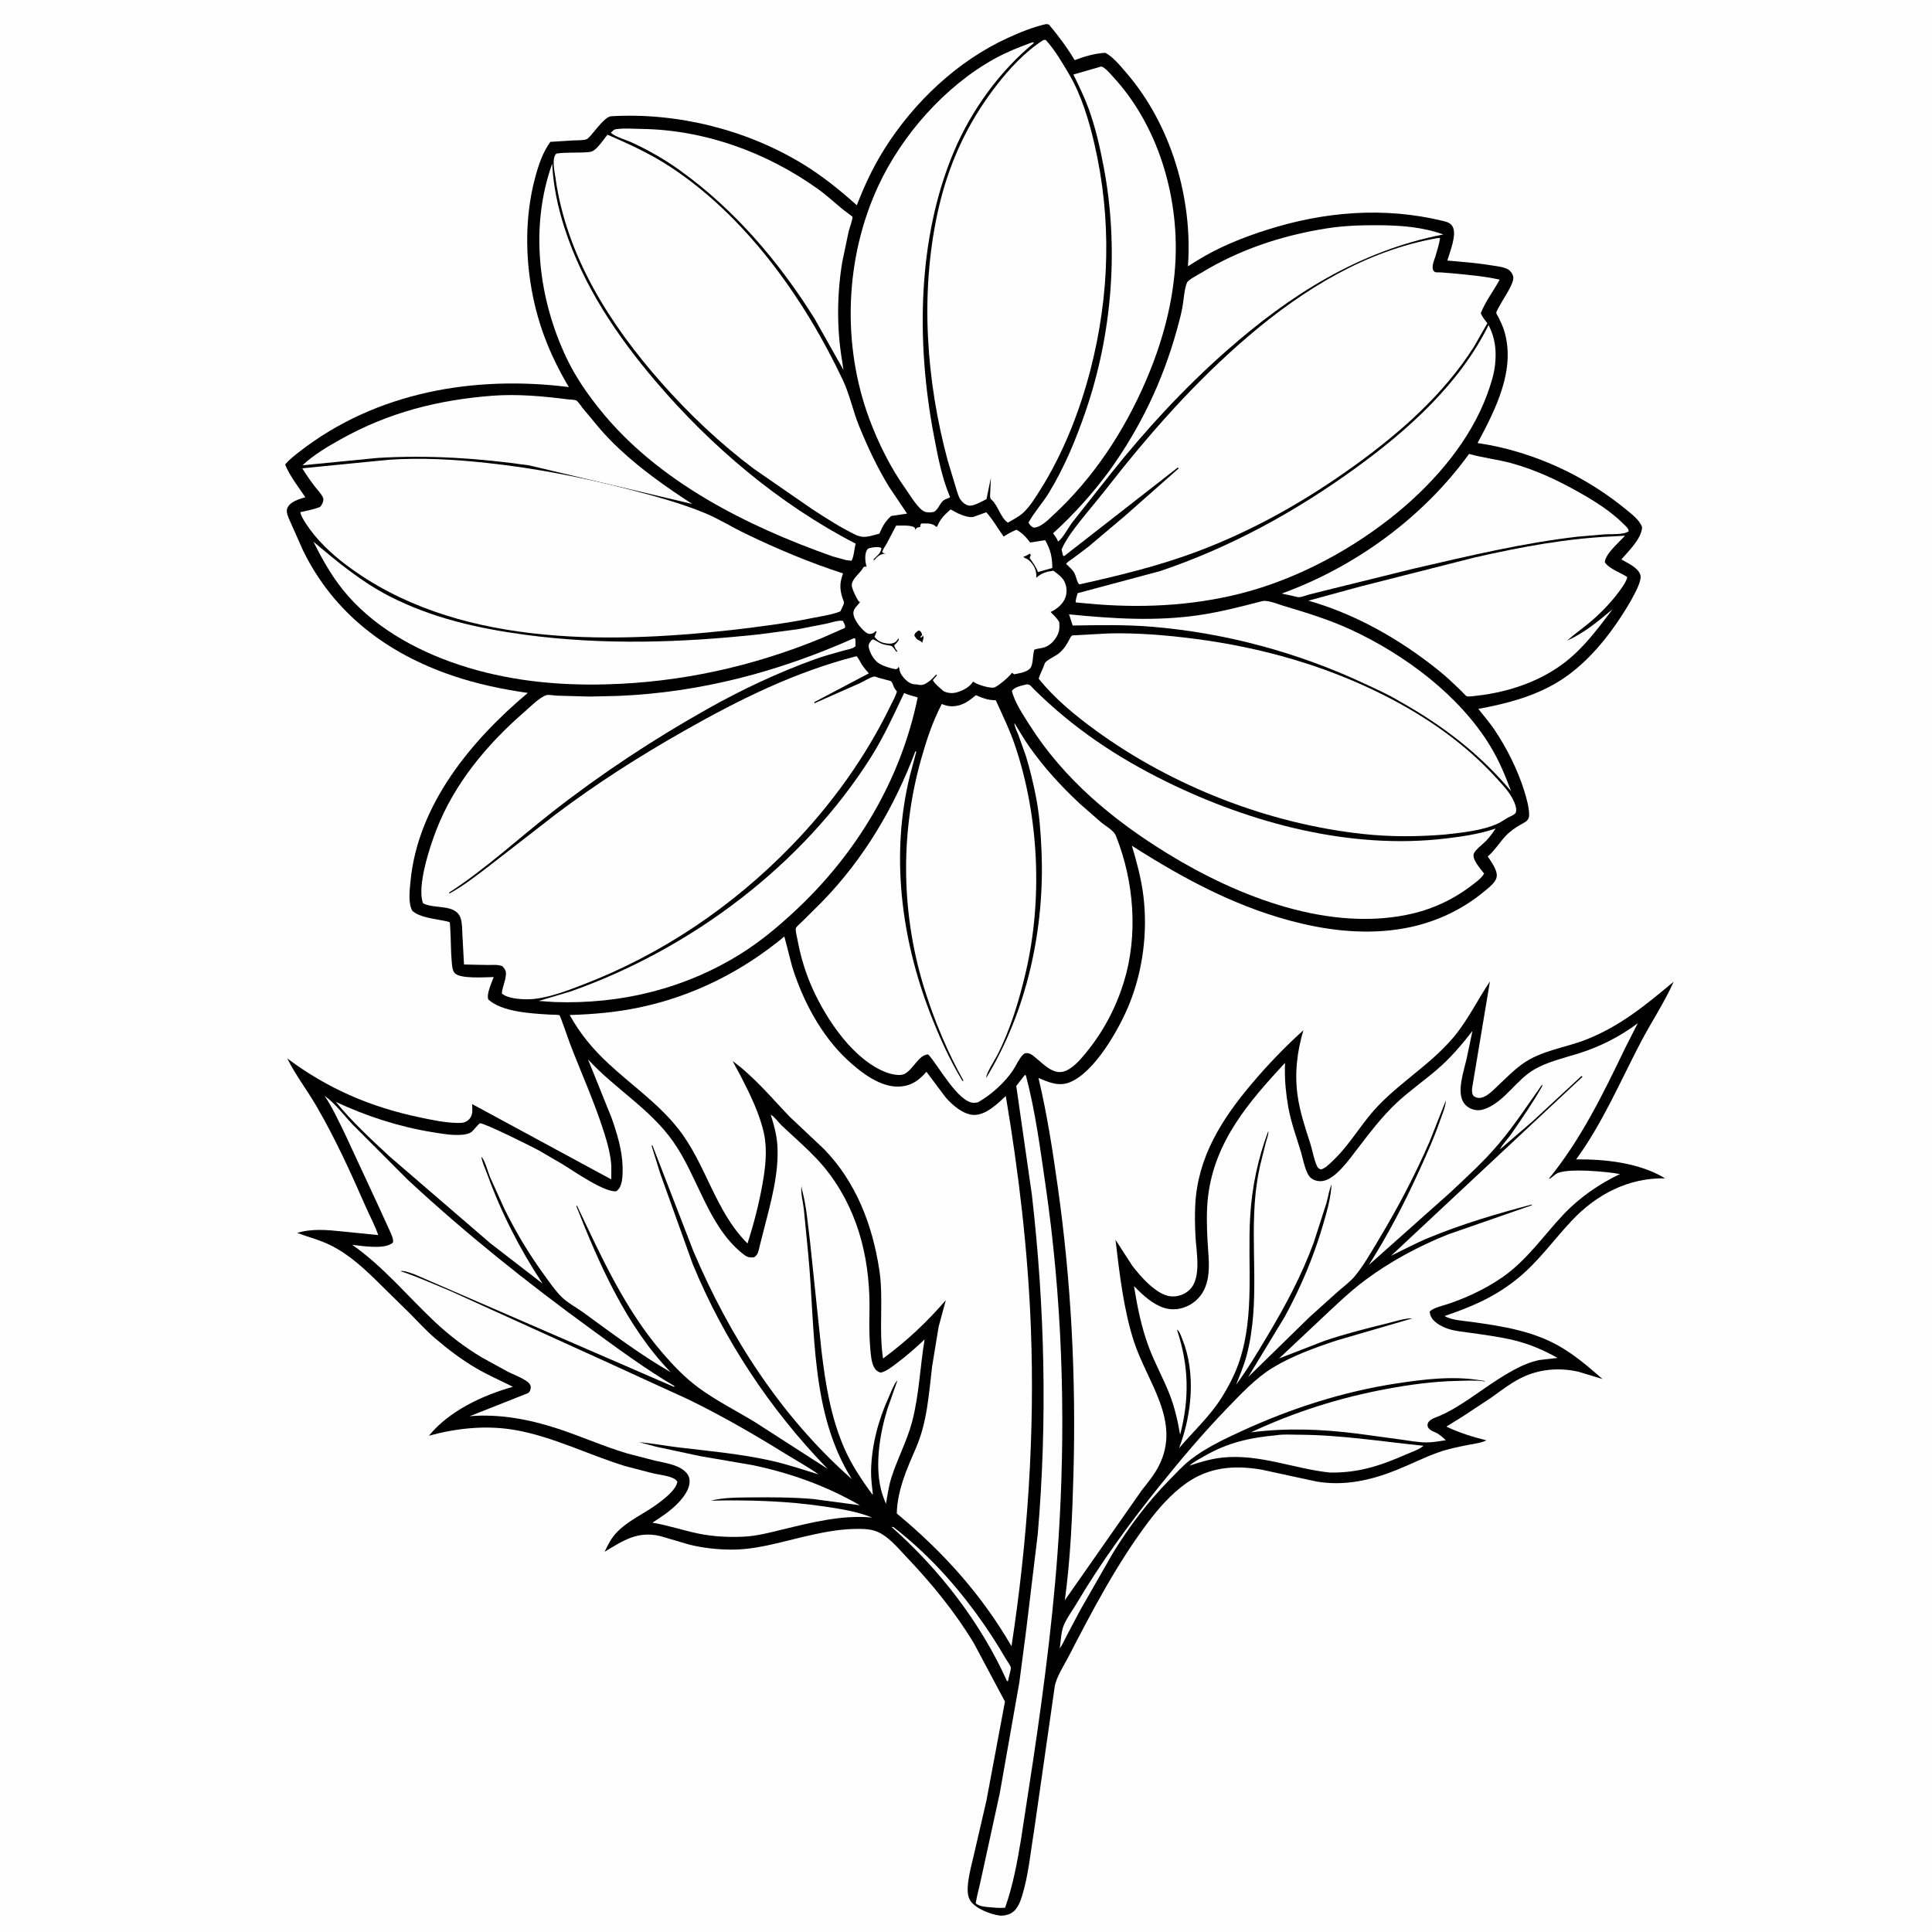
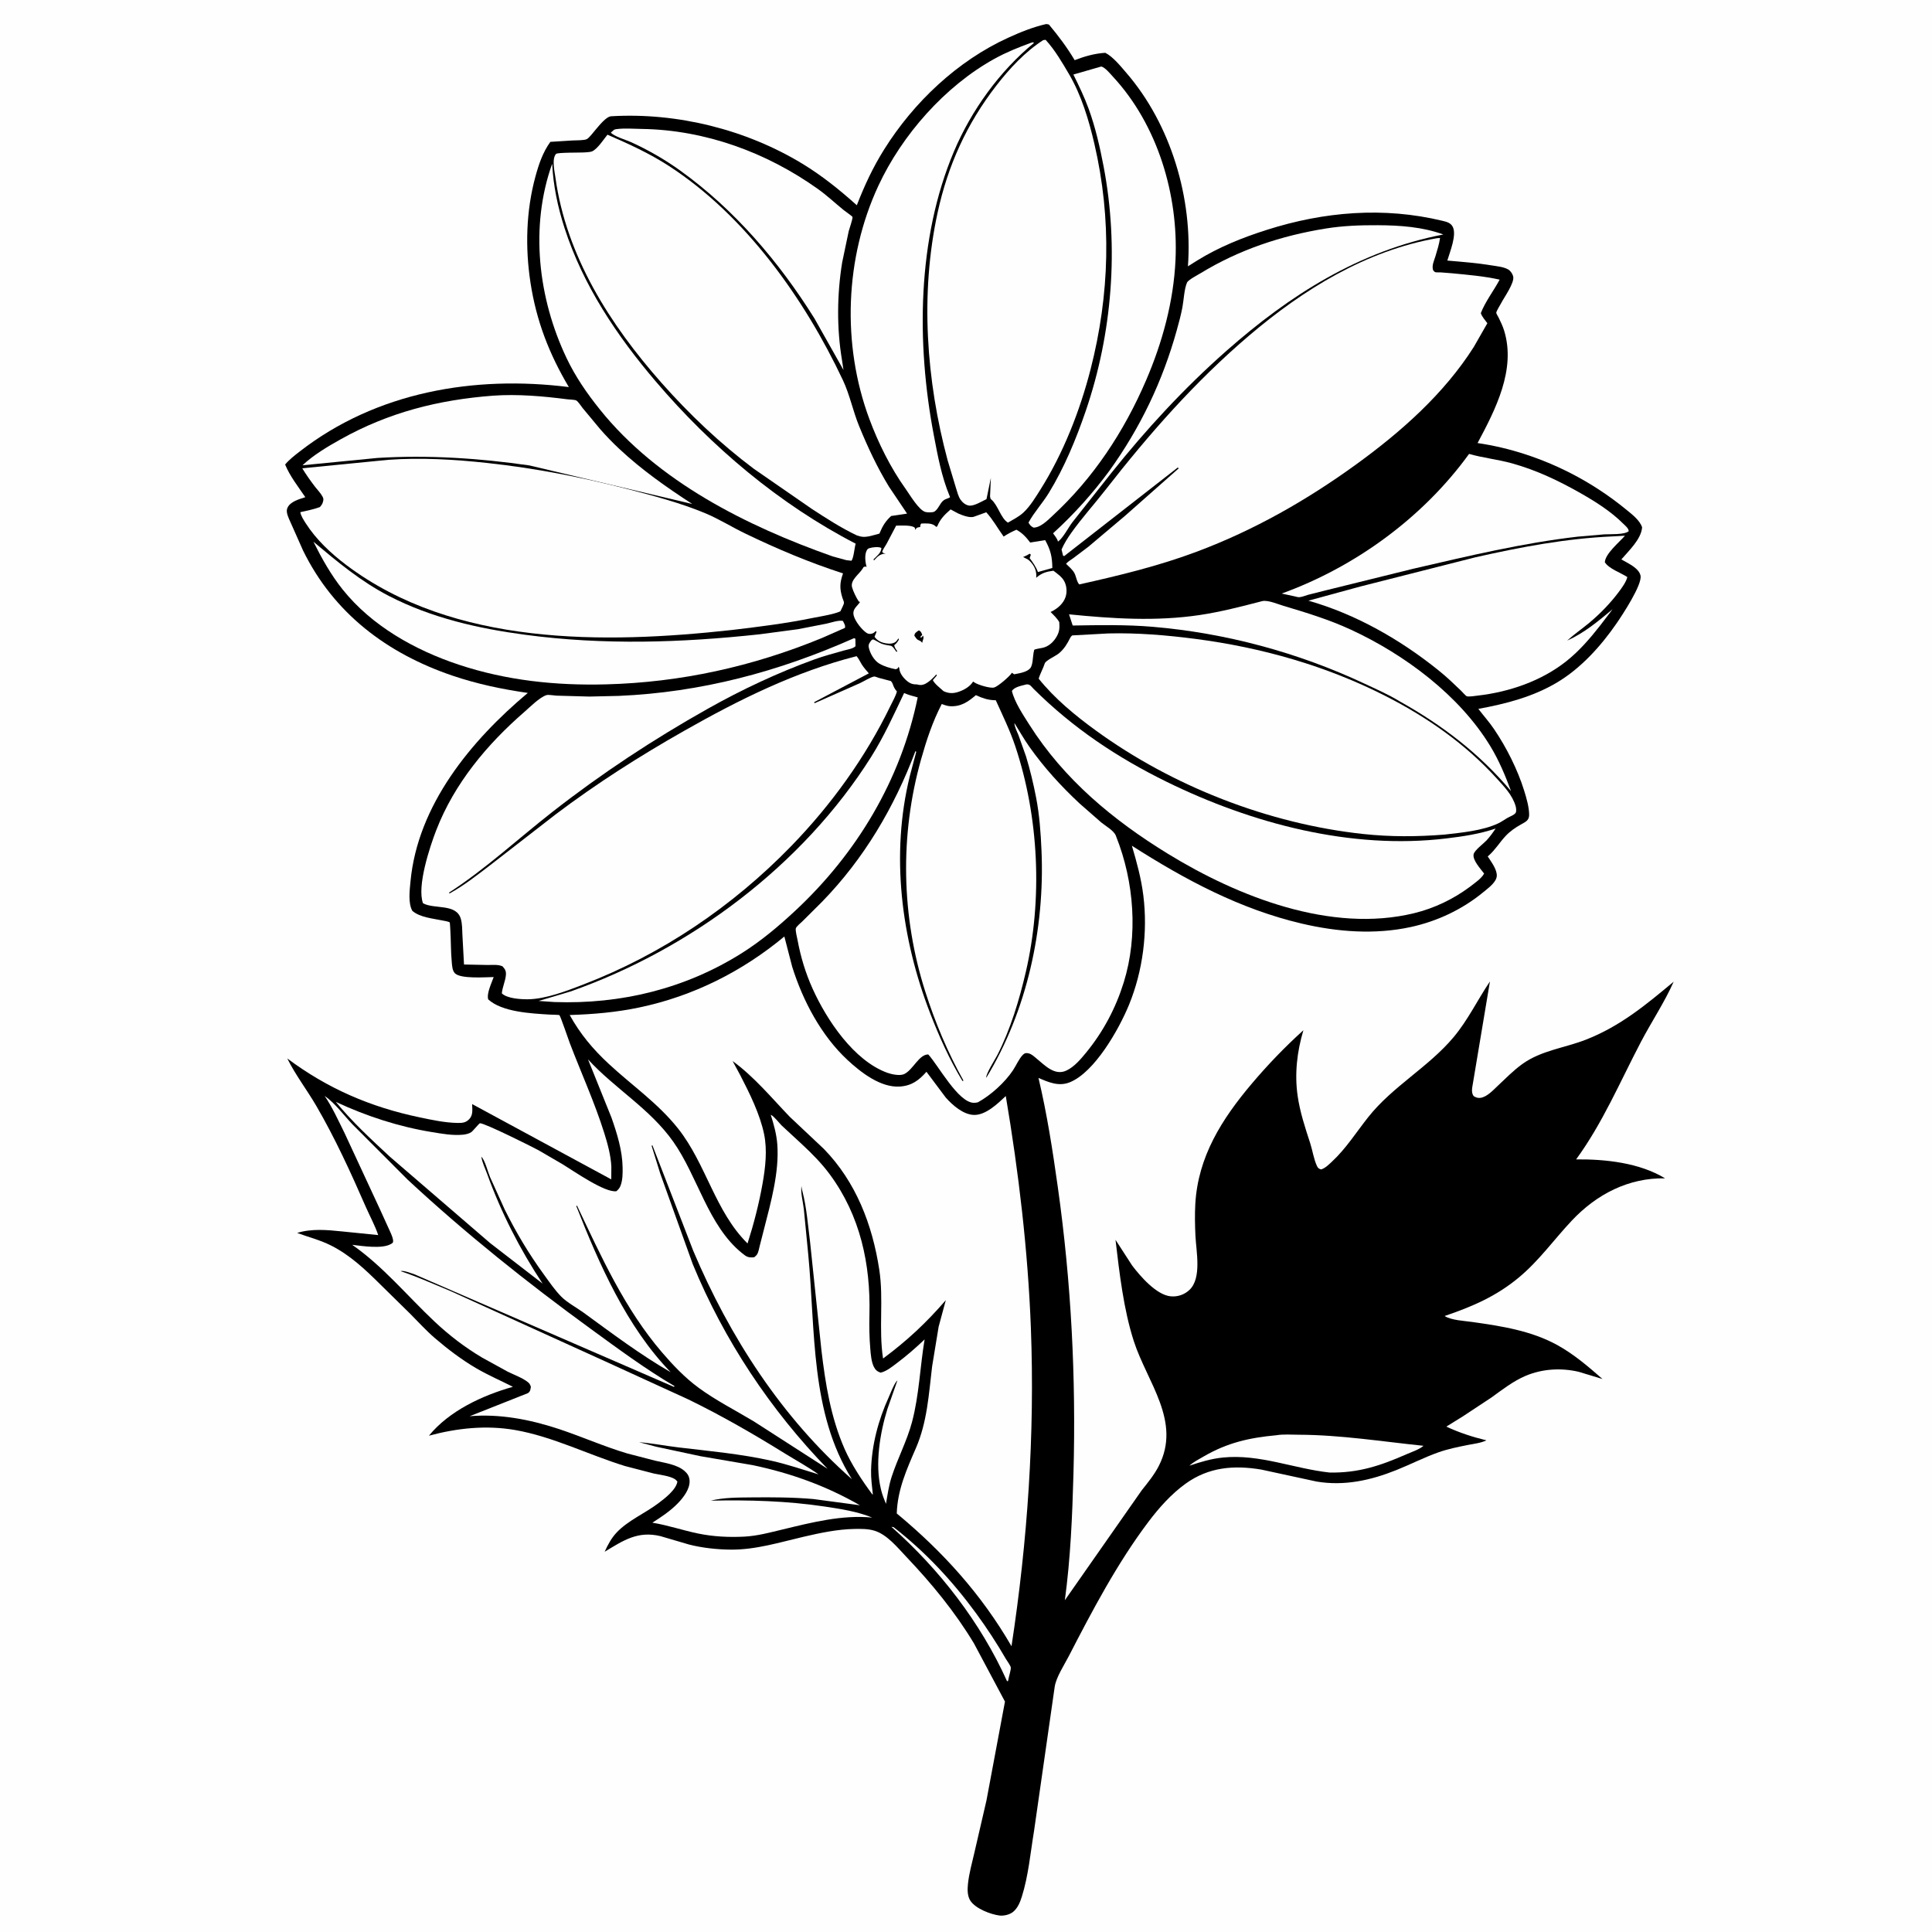
<svg xmlns="http://www.w3.org/2000/svg" version="1.1" style="display: block;" viewBox="0 0 2048 2048" width="1024" height="1024">
  <path transform="translate(0,0)" fill="rgb(254,254,254)" d="M -0 -0 L 2048 0 L 2048 2048 L -0 2048 L -0 -0 z" />
  <path transform="translate(0,0)" fill="rgb(0,0,0)" d="M 1108.96 25.5 C 1109.89 25.495 1111.01 25.848 1111.92 26.036 C 1122.17 38.299 1131 50.054 1139.2 63.775 C 1149.77 59.707 1160.31 56.684 1171.65 55.977 C 1179.78 60.044 1188.05 70.365 1194.01 77.267 C 1241.33 132.081 1264.5 210.441 1259.25 282.303 L 1269.23 276.052 C 1292.28 261.801 1317.13 251.86 1342.88 243.662 C 1403.65 224.314 1466.74 219.04 1529.09 234.071 C 1533.47 235.125 1537.82 236.163 1540 240.5 C 1544.37 249.189 1536.93 267 1534.23 276.215 C 1550.06 277.591 1565.78 278.768 1581.47 281.363 C 1586.94 282.268 1593.68 282.843 1598.56 285.525 C 1601.13 286.941 1603.37 290.22 1604.04 293.05 C 1605.64 299.767 1594.5 315.081 1591.14 321.599 C 1590.17 323.494 1586.11 329.826 1586.09 331.648 C 1586.08 332.403 1588.2 335.87 1588.61 336.687 C 1590.85 341.247 1593.01 345.759 1594.5 350.634 C 1607.11 391.954 1585.22 434.225 1566.28 469.659 C 1600.58 474.651 1634.24 485.861 1665.08 501.655 C 1685.93 512.333 1705.87 525.429 1723.98 540.291 C 1729.93 545.179 1738.27 551.456 1740.7 559 C 1739.74 571.618 1726.6 583.762 1718.69 593.026 L 1724 595.938 C 1729.41 599.02 1737.64 603.5 1739.02 610.202 C 1740.98 619.729 1719.88 651.753 1713.53 660.949 C 1696.87 685.066 1675.72 708.488 1650.32 723.582 C 1624.76 738.769 1596.07 746.131 1567.1 751.441 C 1572.61 758.64 1578.61 765.311 1583.72 772.839 C 1596.83 792.15 1608.7 815.699 1615.67 838.102 C 1618.09 845.886 1620.99 855.811 1620.96 863.952 C 1620.93 869.898 1616.63 871.466 1612.08 874.061 C 1606.11 877.469 1600.64 881.198 1595.93 886.255 C 1589.66 892.986 1584.97 900.905 1578 907.016 L 1577.04 907.826 C 1580.27 912.734 1584.35 918.263 1586.02 923.911 C 1587.04 927.353 1586.96 930.054 1585.14 933.169 C 1582.23 938.139 1576.72 942.145 1572.3 945.792 C 1550.16 964.035 1523.49 976.599 1495.5 982.679 C 1457.43 990.95 1417.7 987.896 1380 979.061 C 1314.29 963.661 1256.27 932.539 1199.84 896.501 C 1205 913.873 1209.74 931.219 1211.98 949.258 C 1216.8 987.933 1211.5 1029.34 1196.68 1065.41 C 1186.14 1091.05 1160.42 1136.63 1134 1147.27 C 1122.33 1151.98 1111.61 1147.29 1100.83 1142.63 C 1109.9 1180.82 1115.88 1219.66 1121.34 1258.5 C 1135.58 1359.66 1140.7 1459.97 1137.92 1562.11 C 1136.7 1606.75 1134.8 1652.05 1128.77 1696.32 L 1210.23 1579.86 C 1216.71 1571.66 1223.47 1563.51 1228.27 1554.17 C 1252.7 1506.69 1215.97 1465.35 1201.85 1421.55 C 1191.02 1387.99 1186.61 1349.21 1182.49 1314.25 L 1200.12 1341.5 C 1208.73 1352.86 1225.84 1372.73 1241.01 1374.16 C 1248.41 1374.85 1255.57 1372.39 1260.93 1367.3 C 1274.07 1354.8 1268 1326.45 1267.22 1310.03 C 1266.69 1298.86 1266.45 1287.47 1267.08 1276.29 C 1269.88 1226.1 1295.24 1186.26 1326.78 1148.92 C 1343.75 1128.84 1362.13 1109.7 1381.65 1092.11 C 1374.92 1114.6 1372.19 1138.29 1375.54 1161.61 C 1378.02 1178.87 1383.44 1195.18 1388.82 1211.69 C 1391.35 1219.45 1392.6 1228.69 1396.03 1236 C 1397.16 1238.41 1398.04 1238.89 1400.5 1239.66 C 1405.21 1238.03 1408.54 1234.52 1412.13 1231.19 C 1426.82 1217.53 1437.92 1199.93 1450.32 1184.28 C 1476.28 1151.51 1514.12 1131.34 1540.83 1099.5 C 1556.23 1081.13 1566.12 1060.05 1579.4 1040.38 L 1561.27 1148.85 C 1560.54 1153.23 1559.37 1158.03 1562.09 1161.88 C 1563.89 1162.96 1565.14 1163.6 1567.28 1163.83 C 1567.87 1163.9 1568.92 1163.82 1569.5 1163.74 C 1576.52 1162.68 1582.97 1155.42 1587.94 1150.77 C 1596.25 1142.99 1604.38 1134.65 1613.63 1127.98 C 1633.91 1113.35 1658.71 1110.92 1681.5 1101.95 C 1717.65 1087.73 1744.85 1065.11 1774.17 1040.63 C 1764.43 1062.57 1750.56 1083.25 1739.38 1104.6 C 1717.35 1146.66 1698.9 1190.44 1670.76 1229 C 1701.93 1228.69 1738.03 1232.62 1765.04 1249.08 C 1726.27 1248.37 1692.41 1266.01 1666.18 1293.89 C 1647.18 1314.08 1631.46 1336.42 1609.96 1354.26 C 1585.83 1374.29 1560.71 1385.01 1531.37 1395.02 C 1538.2 1399.54 1552.58 1400.2 1560.72 1401.36 C 1591.84 1405.8 1623.09 1410.53 1651 1425.93 C 1668.51 1435.6 1683.73 1448.72 1698.73 1461.82 L 1673.5 1454.17 C 1654.79 1449.79 1634.82 1450.97 1617.12 1458.49 C 1604.11 1464.01 1592.34 1473.22 1580.92 1481.45 L 1550.41 1501.59 L 1533.18 1512.26 C 1546.55 1518.58 1561.29 1523.37 1575.68 1526.82 C 1569.87 1529.69 1562.09 1530.51 1555.77 1531.77 C 1545.48 1533.82 1534.66 1536.03 1524.76 1539.54 C 1509.67 1544.9 1495.11 1552.37 1480.21 1558.34 C 1452.94 1569.26 1425.03 1575.43 1395.66 1570.51 L 1337.04 1557.82 C 1307.99 1552.95 1281.14 1555.13 1256.61 1572.89 C 1241.41 1583.89 1228.55 1598.37 1217.31 1613.29 C 1184.36 1657.02 1157.93 1707.17 1132.9 1755.72 C 1128.13 1764.97 1119.34 1778.25 1117.97 1788.42 L 1096.11 1941 C 1092.29 1964.02 1090.21 1988.28 1083.17 2010.59 C 1081.31 2016.48 1078.84 2022.6 1073.96 2026.64 C 1070.4 2029.59 1064.06 2031.1 1059.53 2030.53 C 1050.1 2029.34 1034.22 2023.26 1028.7 2014.94 C 1025.33 2009.85 1025.47 2002.85 1026.08 1997 C 1027.21 1986.02 1030.4 1974.66 1032.9 1963.88 L 1045.68 1908.61 L 1065.31 1803.75 L 1032.44 1742.09 C 1012.31 1708.62 987.656 1678.64 960.816 1650.38 C 951.383 1640.45 940.271 1626.6 926.853 1622.57 C 920.102 1620.54 912.538 1620.61 905.556 1620.75 C 887.547 1621.1 869.496 1624.94 852 1629 C 826.45 1634.93 801.157 1642.9 774.625 1642.67 C 760.185 1642.54 744.501 1640.87 730.494 1637.29 L 700.121 1628.37 C 676.071 1622.54 660.701 1632.96 640.964 1644.93 C 644.421 1637.34 648.112 1630.34 653.916 1624.26 C 665.928 1611.68 683.726 1604.16 697.665 1593.68 C 704.426 1588.59 716.815 1579.25 718.064 1570.5 C 717.139 1569.47 716.277 1568.46 715.069 1567.74 C 709.541 1564.45 699.338 1563.35 692.991 1561.97 L 662.542 1554.07 C 623.808 1542.14 585.991 1522.82 545.969 1515.87 C 515.297 1510.55 484.566 1513.84 454.689 1521.89 C 476.299 1495.44 511.402 1479.22 543.695 1470.06 C 530.837 1463.56 517.638 1457.85 505.153 1450.59 C 489.59 1441.54 474.524 1430.09 460.904 1418.39 C 451.729 1410.5 443.625 1401.48 435.088 1392.93 L 402.549 1360.95 C 386.933 1345.47 370.973 1330.47 351.175 1320.42 C 339.407 1314.45 327.282 1311.52 315.014 1306.97 C 330.188 1302.2 346.992 1303.75 362.552 1305.36 L 400.921 1309.24 C 397.533 1299.1 391.984 1289.03 387.679 1279.18 C 371.81 1242.87 355.251 1206.59 335.298 1172.3 C 325.477 1155.42 313.167 1139.46 304.512 1121.99 C 347.28 1153.95 392.637 1173.5 444.745 1184.42 C 457.869 1187.17 471.661 1190.16 485.092 1190.36 C 490.301 1190.44 493.881 1190.1 497.544 1186.2 C 501.652 1181.82 500.613 1175.9 500.462 1170.36 L 647.97 1250.18 L 648.052 1236.54 C 647.488 1224.78 644.059 1212.26 640.542 1201.07 C 630.336 1168.58 616.161 1137.57 604.029 1105.79 C 602.86 1102.73 594.068 1076.93 593.022 1076.11 C 592.475 1075.69 583.746 1075.58 582.331 1075.49 C 563.03 1074.27 532.215 1072.86 517.5 1059.37 C 515.747 1052.8 521.073 1042.2 523.323 1035.72 C 514.318 1035.84 487.821 1037.91 482.055 1031.53 C 479.491 1028.7 479.263 1023.83 478.914 1020.22 C 477.788 1008.57 478.084 996.819 477.331 985.144 C 477.294 984.568 476.925 977.972 476.822 977.88 C 475.573 976.77 470.521 976.066 468.876 975.722 C 458.7 973.593 444.993 972.481 437.072 965.5 C 432.487 957.24 434.258 943.787 435.127 934.5 C 442.729 853.234 499.427 784.935 559.49 734.525 C 532.278 730.629 505.75 725.078 479.687 716.229 C 410.339 692.682 353.801 650.164 321.183 583.429 L 309.179 556.381 C 307.553 552.56 304.777 547.374 304.174 543.275 C 303.93 541.621 303.995 540.063 304.649 538.504 C 307.559 531.564 317.202 529.204 323.642 527.028 C 316.186 515.985 307.262 504.781 302.249 492.401 C 306.598 487.17 312.381 482.753 317.734 478.588 C 398.947 415.407 502.942 397.699 602.987 410.315 C 582.136 375.211 568.495 340.015 562.317 299.5 C 556.657 262.377 557.652 223.703 567.515 187.385 C 571.074 174.279 575.359 161.441 583.407 150.382 L 606.5 148.918 C 610.336 148.686 618.612 148.935 621.749 147.617 C 624.486 146.467 629.09 140.045 631.267 137.577 C 634.83 133.539 642.402 123.569 647.923 123.242 C 717.727 119.106 790.961 137.298 850.707 173.648 C 871.448 186.267 890.219 201.409 908.264 217.571 C 916.428 196.544 925.274 177.519 937.271 158.367 C 968.579 108.388 1014.81 64.606 1068.64 40.035 C 1081.57 34.135 1095.08 28.646 1108.96 25.5 z" />
  <path transform="translate(0,0)" fill="rgb(254,254,254)" d="M 944.924 1618.5 L 947.153 1618.81 C 981.049 1645.13 1009.66 1675.95 1034.95 1710.52 C 1046.25 1725.98 1056.65 1741.92 1066.25 1758.48 C 1067.51 1760.65 1071.12 1765.43 1071.46 1767.49 C 1071.85 1769.9 1069.32 1777.57 1068.87 1780.5 L 1068.58 1782 L 1067.5 1782.1 C 1039.47 1719.91 995.884 1663.57 944.924 1618.5 z" />
  <path transform="translate(0,0)" fill="rgb(254,254,254)" d="M 1352.98 1521.41 C 1360.36 1520.17 1369.28 1520.84 1376.8 1520.87 C 1421.27 1521.06 1464.88 1528.06 1508.97 1532.61 C 1504.37 1536.62 1496.48 1539.13 1490.8 1541.63 C 1463.31 1553.73 1439.83 1561.52 1409.43 1560.95 C 1371.38 1556.81 1335.43 1541.2 1296.5 1545.03 C 1284.1 1546.25 1272.58 1549.72 1260.84 1553.69 C 1265.24 1549.65 1271 1546.78 1276.16 1543.79 C 1301.17 1529.31 1324.32 1524.06 1352.98 1521.41 z" />
  <path transform="translate(0,0)" fill="rgb(254,254,254)" d="M 1338.33 637.132 C 1344.59 636.071 1354.38 640.379 1360.65 642.251 C 1385.05 649.526 1408.88 656.786 1432.05 667.501 C 1488.75 693.712 1547.01 736.922 1579.85 791.043 C 1588.94 806.016 1595.73 822.2 1601.75 838.6 C 1568.22 798.676 1528.84 768.658 1483.43 743.277 C 1471.71 736.146 1458.73 730.46 1446.3 724.629 C 1376.07 691.684 1299.13 670.951 1221.85 664.433 C 1193.63 662.053 1165.39 662.633 1137.1 663.083 L 1133.22 651.216 C 1179.34 655.82 1225.36 658.836 1271.5 651.993 C 1294.09 648.642 1316.25 642.84 1338.33 637.132 z" />
  <path transform="translate(0,0)" fill="rgb(254,254,254)" d="M 651.049 137.5 C 652.071 137.155 652.315 137.03 653.534 136.867 C 661.965 135.74 671.902 136.547 680.437 136.679 C 747.471 137.715 812.503 161.535 866.805 200.179 C 876.461 207.05 884.954 215.055 894.113 222.518 C 895.42 223.582 903.54 229.321 903.678 229.947 C 904.108 231.885 900.378 242.284 899.69 245 L 892.747 278.13 C 887.261 311.731 886.869 348.108 892.541 381.703 L 894.127 392.213 L 863.318 337.51 C 825.678 277.355 778.653 222.167 720.813 180.637 C 704.782 169.126 686.896 158.857 668.956 150.688 C 664.366 148.598 650.175 144.298 647.555 140.5 L 651.049 137.5 z" />
  <path transform="translate(0,0)" fill="rgb(254,254,254)" d="M 958.402 734.637 C 963.031 736.734 967.918 737.933 972.804 739.278 C 954.84 826.949 908.233 904.542 843.133 965.287 C 825.482 981.758 806.809 997.471 786.343 1010.36 C 726.434 1048.1 658.106 1064.68 587.75 1062.21 L 571 1061.04 L 604.777 1051.01 C 732.199 1006.2 851.049 917.108 923.399 802.406 C 937.051 780.763 947.413 757.687 958.402 734.637 z" />
  <path transform="translate(0,0)" fill="rgb(254,254,254)" d="M 1175.96 499.119 C 1208.83 453.369 1232.32 404.336 1247.45 349.969 C 1249.65 342.06 1251.81 334.063 1253.36 325.998 C 1254.84 318.248 1255.27 306.471 1258.28 299.57 C 1259.57 296.621 1269.41 291.593 1272.53 289.694 C 1313.63 264.623 1358.31 249.776 1405.72 242.188 C 1423.93 239.273 1442.09 238.639 1460.5 238.735 C 1483.92 238.858 1507.83 240.482 1529.98 248.559 C 1440.78 265.8 1367.03 312.846 1299.84 372.111 C 1255.25 411.443 1214.91 455.156 1177.86 501.609 L 1136.82 553.542 C 1132.45 559.226 1127 570.204 1121.5 574.131 C 1120.8 571.014 1118.12 567.952 1116.29 565.327 C 1138.56 545.013 1158.04 523.363 1175.96 499.119 z" />
  <path transform="translate(0,0)" fill="rgb(254,254,254)" d="M 522.638 419.429 C 548.804 417.578 575.641 419.955 601.598 423.297 C 603.514 423.544 609.35 423.657 610.821 424.496 C 612.987 425.733 615.907 430.435 617.631 432.565 L 636.119 454.797 C 642.471 462.088 649.218 469.045 656.275 475.656 C 680.166 498.038 706.438 516.472 733.818 534.252 L 561.254 493.393 C 507.895 485.682 453.919 482.147 400.042 485.443 L 320.659 493.224 C 332.254 482.302 347.188 473.463 361.028 465.722 C 412.133 437.136 464.552 423.865 522.638 419.429 z" />
  <path transform="translate(0,0)" fill="rgb(254,254,254)" d="M 1557.28 481.164 C 1572 485.403 1587.87 487.019 1602.82 491.176 C 1628.72 498.378 1652.43 509.66 1675.69 522.905 C 1691.4 531.852 1707.79 542.22 1720.61 555.06 C 1722.76 557.208 1726.5 560.095 1726.5 563.111 C 1721.85 566.997 1706.95 566.087 1700.67 566.437 L 1672.59 568.864 C 1613.99 575.566 1555.8 589.577 1498.39 602.826 L 1405.6 625.737 L 1386.57 630.538 C 1383.65 631.341 1380.52 632.795 1377.5 633.029 C 1375.98 633.146 1374.43 632.676 1372.99 632.29 L 1358.63 629.201 C 1436.69 600.932 1508.55 548.498 1557.28 481.164 z" />
-   <path transform="translate(0,0)" fill="rgb(254,254,254)" d="M 1086.36 1139.5 L 1087.49 1140.02 C 1097.52 1177.8 1102.72 1217.98 1108.35 1256.65 C 1125.5 1374.57 1129.7 1493.79 1123.18 1612.77 C 1118.52 1697.88 1107.55 1783.14 1094.95 1867.38 L 1082.24 1950.33 C 1078.12 1974.93 1073.8 1998.64 1065.47 2022.27 C 1059.66 2022.82 1053.8 2022.13 1048 2021.67 C 1043.77 2021.24 1038.74 2020.72 1035.13 2018.27 C 1033.84 2017.39 1034.45 2016.67 1034.68 2015.33 C 1035.84 2008.45 1037.9 2001.56 1039.33 1994.7 L 1059.74 1901.21 L 1080.58 1783.19 L 1088.01 1726.28 L 1100.08 1626.02 C 1110.34 1506.14 1107.54 1385.9 1093.83 1266.45 L 1077.27 1151.19 L 1086.36 1139.5 z" />
  <path transform="translate(0,0)" fill="rgb(254,254,254)" d="M 332.222 574.229 C 357.896 595.675 382.464 616.365 412.467 631.841 C 457.482 655.06 506.942 666.259 556.834 672.909 C 639.926 683.984 721.911 681.361 805.046 672.404 L 846 666.967 L 876 661.109 C 880.986 660.048 888.734 657.203 893.5 658.176 C 894.628 660.66 896.477 662.954 895.636 665.604 L 871.051 676.43 C 797.657 706.544 721.831 723.349 642.5 725.449 C 589.315 726.857 536.858 721.397 486.138 704.53 C 439.883 689.148 394.086 663.465 363.296 624.976 C 350.751 609.294 341.193 592.112 332.222 574.229 z" />
  <path transform="translate(0,0)" fill="rgb(254,254,254)" d="M 585.341 173.509 C 586.43 196.656 591.304 219.673 598.419 241.69 C 618.129 302.688 653.877 355.902 695.113 404.331 C 754.009 473.499 826.116 534.498 907.037 576.314 C 905.785 580.386 904.891 592.045 902.5 594.412 L 897.121 593.79 L 882.612 589.812 C 791.63 557.703 697.167 510.514 635.77 433.938 C 622.047 416.822 610.072 399.486 600.607 379.618 C 570.513 316.45 561.477 240.29 585.341 173.509 z" />
  <path transform="translate(0,0)" fill="rgb(254,254,254)" d="M 1167.4 70.5 C 1171.51 71.484 1176.89 78.174 1179.77 81.283 C 1227.23 132.486 1249.23 206.552 1246.09 275.5 C 1244.09 319.461 1232.19 362.971 1214.86 403.25 C 1191.58 457.361 1159.07 506.855 1115.6 546.85 L 1114.95 547.483 C 1109.96 552.129 1102.62 559.386 1095.5 559.281 C 1092.44 557.57 1092.03 556.864 1090.24 554 C 1096.11 543.109 1105.19 533.324 1111.76 522.587 C 1128.26 495.628 1140.72 465.457 1150.93 435.633 C 1179.11 353.315 1186.24 262.189 1169.9 176.631 C 1165.92 155.801 1161.28 135.342 1154.04 115.371 C 1149.5 102.853 1143.69 90.937 1137.83 79.005 L 1167.4 70.5 z" />
-   <path transform="translate(0,0)" fill="rgb(254,254,254)" d="M 1577.96 344.585 C 1584.88 358.214 1586.39 370.836 1584.91 386 C 1583.88 396.701 1580.16 407.897 1576.49 417.97 C 1558.77 466.518 1521.79 509.822 1482.36 542.459 C 1434.76 581.863 1375.2 613.901 1315.2 629.127 C 1262.08 642.607 1207.13 644.874 1152.76 639.761 L 1140.24 638.554 C 1140.11 635.499 1141.55 631.784 1142.36 628.79 L 1230.06 605.291 C 1304.85 579.989 1373.73 542.12 1437.48 495.837 C 1492.76 455.704 1547.33 406.732 1577.96 344.585 z" />
  <path transform="translate(0,0)" fill="rgb(254,254,254)" d="M 1092.49 45.5 L 1095.02 44.817 L 1096.06 45.5 C 1059.52 75.436 1029.64 117.046 1011.28 160.413 C 972.098 252.966 971.329 364.032 989.917 461.504 C 994.062 483.243 998.059 505.056 1006.56 525.611 L 1007.15 527 L 1006 527.765 C 1003.55 528.892 1001.43 529.134 999.391 531.127 C 996.104 534.335 994.416 539.791 990.595 542.262 C 988.768 543.444 983.112 543.262 981.045 542.723 C 973.999 540.884 964.418 524.41 960.121 518.407 C 944.054 495.928 931.1 469.857 921.5 443.992 C 892.22 365.102 895.617 273.298 931.072 197 C 956.185 142.957 1001.75 91.299 1054.2 62.296 C 1066.55 55.466 1079.28 50.352 1092.49 45.5 z" />
  <path transform="translate(0,0)" fill="rgb(254,254,254)" d="M 1709.6 568.596 L 1722.53 567.875 C 1716.44 574.886 1701.67 586.925 1701.19 596 C 1705.51 602.906 1717.98 607.059 1725.04 611.707 C 1723.79 617.008 1719.01 623.444 1715.75 627.792 C 1706.79 639.713 1696.12 650.663 1684.69 660.22 C 1677.02 666.639 1668.72 672.283 1661.3 679 C 1679.17 671.16 1694.53 658.185 1709.41 645.817 L 1696.36 662.931 C 1685.49 676.775 1674.32 689.801 1660.47 700.83 C 1633.99 721.912 1599.78 733.563 1566.43 737.37 C 1563.6 737.694 1557.58 738.757 1554.87 738.081 C 1553.87 737.83 1549.66 733.045 1548.7 732.117 C 1541.12 724.82 1533.61 717.609 1525.39 711.018 C 1484.65 678.129 1437.45 651.119 1386.98 636.737 L 1441.95 621.743 L 1564 590.754 C 1612.15 579.889 1660.17 570.753 1709.6 568.596 z" />
  <path transform="translate(0,0)" fill="rgb(254,254,254)" d="M 1007.68 539.999 L 1015.54 544.236 C 1019.87 546.126 1028.19 549.462 1032.73 547.629 L 1045.46 543.035 C 1052.59 550.743 1057.7 560.259 1063.89 568.757 C 1068.37 565.909 1072.59 563.623 1077.48 561.534 C 1083.91 565.143 1087.66 569.335 1092.06 575.103 L 1107.92 572.553 C 1113.72 583.055 1115.34 590.113 1115.53 602.091 L 1100.24 606.39 C 1098.29 600.929 1094.9 596.255 1091.5 591.605 L 1092.73 588 L 1091.5 586.933 C 1089.7 588.042 1088 589.067 1086.03 589.85 L 1084.5 590.444 L 1087.5 591.992 C 1089.72 592.988 1090.68 593.718 1092.37 595.535 C 1096.54 600.009 1098.76 604.903 1098.5 611.052 L 1098.41 612.5 C 1104.24 607.321 1109.05 606.058 1116.64 604.974 C 1120.79 608.152 1125.69 611.445 1128.18 616.158 C 1130.82 621.174 1131.31 627.647 1129.48 633.001 C 1127.13 639.868 1121.08 645.095 1114.75 648.205 L 1113.65 648.723 C 1117.02 652.131 1120.5 655.294 1122.88 659.5 C 1123.37 666.235 1123.05 670.116 1119.42 675.913 C 1116.21 681.057 1111.37 685.306 1105.34 686.694 C 1103.73 687.065 1097.3 688.002 1096.32 688.826 C 1096.24 688.897 1095.64 691.902 1095.63 691.949 C 1094.82 696.244 1094.91 705.254 1092.01 708.462 C 1088.17 712.702 1080.34 713.693 1075 714.786 L 1072.7 713.141 C 1070.57 716.78 1057.85 727.73 1053.81 728.791 C 1049.57 729.906 1036.39 725.872 1032.76 723.315 L 1031.66 722.5 L 1031.16 723 C 1027.96 727.985 1021.75 731.47 1016.16 733.35 C 1010.39 735.293 1005.68 735.19 1000.19 732.655 C 996.702 729.364 990.969 725.225 988.835 721 L 993.09 716 L 992.5 714.935 C 989.886 717.892 986.941 720.851 983.715 723.129 C 980.597 725.33 977.479 726.698 973.63 725.911 C 971.323 725.438 972.846 725.485 970.925 725.485 C 967.661 725.485 965.135 724.622 962.5 722.673 C 958.597 719.785 954.206 714.65 953.44 709.713 C 953.083 707.414 953.564 708.594 952.5 706.785 C 951.508 709.091 951.63 708.554 949.5 709.428 C 943.637 708.295 937.408 706.524 932.204 703.5 C 926.537 700.207 922.037 692.302 920.884 686 C 920.305 682.834 922.042 681.136 923.704 678.72 C 924.303 678.423 924.832 677.862 925.5 677.827 C 926.413 677.78 932.579 681.588 934.006 682.147 C 937.28 683.43 940.69 683.993 944.152 684.51 C 946.444 684.852 948.767 689.032 950.24 690.984 L 951.231 690.5 C 949.74 688.359 948.404 686.621 947.881 684 C 949.514 682.643 950.713 681.462 951.818 679.657 C 953.056 677.632 952.944 678.603 952.5 676.628 L 949.958 679.958 C 947.087 682.453 943.179 682.594 939.5 682.038 C 934.447 681.275 929.945 679.296 927.039 675 L 929.092 670 L 928.5 668.879 C 927.574 669.689 926.41 670.862 925.235 671.355 C 923.149 672.229 920.765 672.262 918.841 671.049 C 913.734 667.829 906.348 658.431 904.955 652.5 C 903.308 645.489 908.423 643.126 911.696 638.086 L 910.356 637.632 C 907.807 633.824 904.364 626.838 903.211 622.5 C 901.15 614.751 911.047 608.629 914.704 602.356 C 915.673 600.695 914.885 601.449 917.034 600.5 L 918.631 600.948 C 917.192 595.977 916.247 587.928 918.908 583.243 C 919.69 581.866 920.279 581.494 921.772 581.035 C 925.083 580.017 931.375 579.309 934.345 580.881 C 933.884 586.434 929.701 589.05 925.932 593 L 926.5 594.069 C 930.002 590.124 932.459 587.543 937.928 586.858 L 938.974 586.75 C 936.95 586.35 936.414 586.708 935.118 585 C 936.151 581.776 938.484 579.006 940.054 575.998 L 949.951 557.184 C 955.028 557.202 964.281 556.509 968.72 558.675 C 970.216 559.405 970.011 560.527 970.394 562 L 970.676 561 C 971.844 558.89 973.363 559.045 975.5 558.66 C 975.5 556.711 975.574 556.557 976.5 554.973 C 980.967 554.839 987.417 554.31 991.091 557.314 L 992.433 558.5 L 993.5 558.002 C 996.694 550.053 1001.43 545.509 1007.68 539.999 z" />
  <path transform="translate(0,0)" fill="rgb(0,0,0)" d="M 973.477 668.5 L 974.494 668.342 C 976.579 669.886 976.65 670.531 977.602 672.993 L 975.5 675.213 L 976.5 675.959 L 978.5 673.802 C 979.465 676.208 978.718 677.109 978.031 679.5 L 977.586 681.388 C 975.557 678.801 975.005 679.521 972.5 677.956 C 971.528 677.349 970.048 674.893 969.256 673.905 C 969.604 670.781 971.096 670.425 973.477 668.5 z" />
  <path transform="translate(0,0)" fill="rgb(254,254,254)" d="M 1088.07 725.5 C 1092.09 725.209 1092.99 727.581 1095.78 730.35 C 1137.26 771.609 1184.26 803.033 1236.74 828.765 C 1327 873.02 1432.1 900.904 1532.98 888.797 C 1550.68 886.673 1568.5 884.073 1585.42 878.264 C 1582.45 882.728 1579.37 887.008 1575.71 890.942 C 1572.57 894.324 1562.95 901.331 1562.09 905.604 C 1560.84 911.842 1569.59 921.14 1573.22 926.004 C 1570.52 931.302 1562.62 936.499 1557.96 940.19 C 1540.42 953.205 1520.32 962.823 1499.08 968.003 C 1410.97 989.497 1312.3 950.601 1238 905.02 C 1179.92 869.389 1127.92 826.26 1091.14 768.207 C 1084.63 757.927 1075.53 744.41 1072.67 732.5 C 1075.29 728.017 1083.29 726.827 1088.07 725.5 z" />
  <path transform="translate(0,0)" fill="rgb(254,254,254)" d="M 344.123 1161.66 C 355.771 1169.97 364.05 1181.84 373.902 1192.15 L 432.177 1250.53 C 493.312 1307.33 558.931 1359.71 626.392 1408.8 C 655.057 1429.66 684.361 1451.4 714.972 1469.29 L 714.5 1470.17 L 439.749 1350.99 C 436.775 1349.99 427.265 1346.25 424.743 1347.5 C 442.651 1353.5 460.08 1361.42 477.56 1368.59 L 641.129 1442.9 L 729.635 1483.43 C 764.919 1500.61 798.483 1519.98 831.821 1540.62 C 843.721 1547.98 856.313 1554.82 867.715 1562.92 C 851.107 1557.89 834.935 1552.31 817.949 1548.5 C 785.584 1541.24 752.22 1538.23 719.309 1534.32 C 705.364 1532.67 691.41 1529.9 677.438 1528.8 L 695.737 1533.62 L 742.543 1543.63 L 797.898 1553.11 C 838.311 1561.59 875.742 1575.08 911.536 1595.64 L 862.214 1589.05 C 840.343 1587.14 818.565 1587.09 796.637 1587.31 C 782.463 1587.46 767.175 1587.34 753.378 1590.76 C 793.867 1589.88 833.893 1590.99 874 1596.96 C 891.093 1599.51 908.525 1602.18 924.613 1608.7 C 892.791 1605.57 860.607 1613.84 829.878 1621.23 C 816.518 1624.45 802.777 1628.18 789 1628.89 C 772.689 1629.73 755.966 1628.9 739.958 1625.58 C 723.631 1622.2 708.098 1616.82 691.528 1614.11 C 701.001 1608.09 710.695 1601.65 718.537 1593.55 C 724.411 1587.48 731.492 1578.38 730.985 1569.5 C 730.734 1565.1 728.894 1562.13 725.618 1559.28 C 717.697 1552.38 704.545 1550.72 694.622 1548.42 L 664.797 1540.69 C 639.774 1533.21 615.928 1522.53 591.141 1514.4 C 561.194 1504.58 529.384 1498.55 497.856 1501.25 L 559.5 1476.83 C 562.261 1475.14 562.272 1472.92 562.743 1470 C 562.04 1468 561.433 1466.64 559.764 1465.27 C 554.078 1460.62 544.873 1457.37 538.211 1454.05 L 511.142 1439.16 C 492.784 1428.25 476.223 1415.57 460.673 1400.95 C 431.743 1373.75 406.12 1342.37 373.353 1319.56 C 383.856 1320.81 405.301 1324.19 414.489 1318.63 C 415.614 1317.95 416.598 1317.58 416.712 1316.13 C 416.949 1313.12 415.129 1309.29 413.958 1306.5 L 402.804 1281.98 L 365.182 1200.95 C 358.587 1187.65 352.431 1173.99 344.123 1161.66 z" />
  <path transform="translate(0,0)" fill="rgb(254,254,254)" d="M 1175.04 671.466 C 1205.62 670.718 1236.52 673.285 1266.83 677.21 C 1337.09 686.31 1406 705.77 1469.2 738.051 C 1512.76 760.295 1553.28 788.526 1586.27 824.825 C 1594.41 833.783 1603.15 842.606 1606.63 854.501 C 1607.15 856.252 1607.73 860.248 1606.52 861.831 C 1604.77 864.121 1600.54 865.533 1598 866.984 C 1594.7 868.873 1591.58 871.202 1588.13 872.827 C 1571.66 880.6 1549.29 882.634 1531.24 884.701 C 1502.18 887.005 1474.01 887.184 1445 884.06 C 1344.92 873.285 1242.88 833.53 1161.4 774.201 C 1139.69 758.391 1117.93 740.502 1101.06 719.439 C 1102.6 713.963 1105.74 708.803 1107.49 703.252 C 1108.51 700.05 1119.3 695.324 1122.63 692.471 C 1128.07 687.813 1131.14 682.76 1134.29 676.482 C 1135.08 674.915 1135.19 674.736 1136.64 673.559 L 1175.04 671.466 z" />
  <path transform="translate(0,0)" fill="rgb(254,254,254)" d="M 643.934 142.767 C 666.606 152.627 688.163 162.383 709 175.883 C 790.273 228.537 852.721 316.47 893.5 402.967 C 900.832 418.519 904.153 435.736 910.689 451.675 C 919.803 473.902 929.85 495.501 942.425 516.012 L 961.526 544.442 L 944.671 546.967 C 939.017 552.091 935.717 557.302 932.818 564.259 L 932.26 565.629 C 926.286 567.158 918.505 570.12 912.381 568.739 L 908.277 567.546 C 891.591 559.654 875.95 549.45 860.495 539.414 L 799.053 496.914 C 763.425 470.22 730.696 439.141 701.211 405.824 C 646.672 344.196 600.298 271.448 588.804 188.372 C 587.92 181.986 584.717 168.267 589.422 163.17 C 591.049 161.408 616.169 161.975 620.958 161.479 C 622.932 161.275 625.921 161.205 627.698 160.424 C 633.328 157.949 640.063 147.571 643.934 142.767 z" />
  <path transform="translate(0,0)" fill="rgb(254,254,254)" d="M 1105.87 42.5 L 1108.4 42.226 C 1118.17 52.827 1126.12 66.521 1133.38 78.894 C 1146.3 100.903 1154.3 127.502 1160.06 152.332 C 1178.61 232.25 1176.36 312.243 1156.05 391.508 C 1144.83 435.283 1127.07 480.638 1102.87 519 C 1097.72 527.173 1091.99 536.645 1084.9 543.289 C 1080.31 547.598 1073.88 550.805 1068.47 554.009 C 1060.91 549.525 1058.05 535.725 1050.89 529.55 L 1050.13 528.94 L 1049.48 526.338 L 1050.36 506.504 L 1045.72 529.108 C 1040.95 531.362 1032.66 536.536 1027.5 535.954 C 1023.65 535.519 1020.28 532.669 1018.12 529.548 C 1015.8 526.192 1014.64 521.137 1013.38 517.28 L 1004.49 487.81 C 981.862 403.49 975.242 311.486 993.836 225.708 C 1004.75 175.387 1024.72 131.27 1056.24 90.609 C 1070.23 72.561 1086.6 54.915 1105.87 42.5 z" />
  <path transform="translate(0,0)" fill="rgb(254,254,254)" d="M 1523.23 252.5 L 1526.5 252.288 C 1525.59 258.785 1523.47 265.546 1521.56 271.835 C 1520.1 276.633 1517.52 281.543 1519.18 286.5 C 1519.92 287.167 1520.47 288.142 1521.4 288.5 C 1522.38 288.874 1525.66 288.653 1526.84 288.714 L 1539.04 289.673 C 1555.87 291.292 1573.19 292.749 1589.7 296.431 C 1583.42 308.157 1574.51 319.618 1569.72 331.936 C 1570.97 335.765 1574.29 339.387 1576.66 342.632 L 1562.33 367.713 C 1530.74 417.51 1485.04 457.896 1437.63 492.248 C 1385.15 530.282 1329.67 561.899 1268.89 584.711 C 1228.09 600.024 1186.48 610.041 1144.06 619.516 C 1141.42 616.86 1140.77 610.869 1138.86 607.399 C 1136.86 603.76 1133.03 600.563 1130.06 597.683 C 1131.84 595.377 1135.17 593.502 1137.56 591.765 L 1153.63 579.647 L 1192.56 546.814 L 1249.47 496.5 L 1248.5 495.568 L 1128.06 589.5 L 1126.87 589 L 1125.28 582.5 C 1127.99 576.246 1131.79 570.23 1135.72 564.687 C 1146.83 549.057 1159.92 534.602 1171.72 519.443 C 1217.83 460.233 1266.93 404.37 1324.22 355.618 C 1381.48 306.892 1448.08 265.668 1523.23 252.5 z" />
  <path transform="translate(0,0)" fill="rgb(254,254,254)" d="M 411.556 487.427 C 446.157 484.921 481.806 487.02 516.223 490.745 C 566.763 496.214 616.412 505.778 665.623 518.511 C 692.705 525.518 721.359 533.149 747.201 543.874 C 761.767 549.919 775.645 558.636 789.901 565.522 C 823.598 581.799 858.021 596.323 893.643 607.828 C 890.194 617.647 889.884 623.753 892.959 633.639 C 893.336 634.85 894.682 637.728 894.654 638.903 C 894.605 640.915 891.709 645.929 890.826 648.035 L 887.717 649.253 C 879.441 652.013 870.1 653.287 861.521 655.05 C 833.186 660.873 804.493 664.407 775.789 667.822 C 640.176 682.729 481.184 684.914 367.107 598.96 C 350.876 586.731 335.037 571.874 324.074 554.67 C 321.989 551.397 318.915 546.776 318.357 542.913 C 325.309 541.347 332.43 540.01 339.111 537.5 C 340.839 535.449 341.855 534.176 342.48 531.528 C 342.968 529.46 342.979 528.528 341.94 526.5 C 340.103 522.917 336.42 519.204 333.899 515.913 C 329.075 509.615 324.543 503.169 320.388 496.411 L 411.556 487.427 z" />
  <path transform="translate(0,0)" fill="rgb(254,254,254)" d="M 1034.46 736.898 C 1040.98 739.911 1046.83 741.999 1054.04 742.259 L 1055.58 742.304 C 1062.77 758.226 1070.6 774.203 1076.15 790.776 C 1101.31 865.88 1105.35 953.093 1087.42 1030.26 C 1080.53 1059.92 1071.08 1091.35 1057.14 1118.54 C 1055.01 1122.69 1044.6 1139.03 1045.5 1142.48 C 1088.77 1071.49 1107.63 984.19 1104.03 901.5 C 1103.21 882.673 1101.9 864.029 1098.32 845.482 C 1095.5 830.862 1091.95 816.061 1087.63 801.816 L 1079.64 779.338 C 1078.06 775.377 1075.46 770.702 1075.31 766.41 C 1080.55 774.772 1085.36 783.373 1091.05 791.447 C 1106.68 813.625 1124.78 833.427 1144.61 851.907 L 1167.42 871.865 C 1171.88 875.538 1180.63 880.363 1182.8 885.724 L 1183.27 887 C 1202.28 934.803 1206.58 991.834 1191.25 1041.25 C 1182.77 1068.59 1169.53 1093.56 1151.38 1115.74 C 1145.63 1122.76 1138.88 1130.82 1130.5 1134.8 C 1117.94 1140.77 1107.45 1129.13 1098.57 1121.9 C 1096.08 1119.87 1093.68 1117.48 1090.5 1116.64 C 1088.11 1116.01 1086.26 1116.2 1084.47 1117.96 C 1080.28 1122.07 1077.15 1129.51 1073.83 1134.5 C 1065.26 1147.42 1050.25 1161.04 1036.6 1168.5 C 1035.18 1168.84 1033.77 1169.05 1032.31 1169.03 C 1015.71 1168.84 994.647 1129.32 984 1117.75 C 974.095 1117.71 968.001 1133.94 958.547 1138.53 C 953.991 1140.73 945.114 1138.84 940.569 1137.19 C 905.06 1124.29 876.389 1081.23 861.5 1048.3 C 853.926 1031.55 848.755 1014.44 845.411 996.375 C 844.809 993.125 843.19 987.381 843.565 984.227 C 843.774 982.467 849.296 977.903 850.587 976.65 L 871.364 955.977 C 915.977 910.135 947.986 855.771 970.418 796.187 L 971.251 797 L 964.5 822.439 C 943.939 905.856 955.26 994.592 985.96 1074 C 995.519 1098.72 1006.52 1123.29 1020.29 1145.97 L 1021.32 1145.5 C 1004.71 1115.92 991.172 1083.5 980.85 1051.2 C 955.421 971.629 953.685 885.343 976.38 804.918 C 982.181 784.365 988.49 765.251 998.312 746.249 C 1001.01 747.317 1004.08 748.423 1007 748.597 C 1018.64 749.293 1026.16 743.957 1034.46 736.898 z" />
  <path transform="translate(0,0)" fill="rgb(254,254,254)" d="M 623.316 1123 C 651.883 1154.15 688.919 1175.15 713.669 1210.23 C 739.721 1247.16 750.492 1299.03 786.4 1328.23 C 791.238 1332.17 793.015 1333.42 799.5 1332.75 C 800.584 1331.83 801.717 1330.94 802.5 1329.73 C 804.058 1327.32 804.619 1323.47 805.345 1320.67 L 809.854 1303.04 C 817.123 1274.66 826.191 1242.49 823.961 1212.94 C 823.163 1202.37 820.241 1191.75 817.012 1181.69 C 820.255 1182.99 825.873 1190.36 828.558 1193.03 L 850.037 1212.9 C 860.705 1222.82 871.07 1233.27 879.723 1245.02 C 911.9 1288.71 922.954 1340.01 921.642 1393.41 C 921.338 1405.8 921.515 1417.8 922.575 1430.17 C 923.076 1436.01 923.688 1443.67 926.354 1448.98 C 927.956 1452.17 930.104 1454 933.5 1455.07 C 939.659 1453.65 945.239 1449.08 950.218 1445.35 C 960.812 1437.41 970.569 1428.97 980.126 1419.84 C 975.28 1448.67 974.313 1479.04 966.809 1507.28 C 961.442 1527.47 951.691 1545.51 945.276 1565.21 C 942.11 1574.94 940.883 1584.19 939.172 1594.16 C 937.251 1589.42 935.314 1584.72 934.098 1579.74 L 933.691 1578 C 927.436 1551.84 932.775 1519.07 940.64 1493.73 L 951.283 1463.38 L 950.47 1464.1 C 947.026 1468.4 944.392 1476.06 942.105 1481.08 C 931.053 1505.3 924.02 1531.8 923.375 1558.5 C 923.169 1567.02 924.375 1575.75 925.262 1584.21 L 924.599 1583.99 C 913.92 1569.57 902.534 1552.41 895.29 1535.89 C 880.613 1502.43 875.006 1467.17 870.737 1431.18 L 858.617 1315.69 C 856.421 1298.66 855.044 1280.08 850.758 1263.5 C 850.312 1261.78 849.901 1260.37 849.696 1258.58 L 849.547 1257.03 C 848.586 1264.66 851.272 1274.23 852.135 1281.99 L 856.841 1330.49 C 864.45 1410.09 858.815 1497.62 903.031 1567.97 C 828.482 1502.36 773.42 1417.02 734.92 1326.02 L 691.615 1214.13 L 690.703 1214.5 L 699.97 1244.28 L 734.381 1340.12 C 767.579 1420.72 816.697 1494.58 877.264 1557.01 L 799.043 1506.7 C 779.703 1495.07 758.655 1484.42 740.51 1471.06 C 725.994 1460.38 713.46 1447.21 701.766 1433.58 C 662.151 1387.41 637.534 1332.44 611.664 1278.02 L 610.883 1278.5 C 635.162 1340.09 664.278 1406.53 710.935 1454.57 C 678.893 1436.16 648.565 1413.27 618.728 1391.55 C 611.295 1386.13 601.407 1380.93 595.019 1374.53 C 588.234 1367.72 582.361 1359.02 576.705 1351.25 C 560.613 1329.17 547.163 1306.63 535.013 1282.13 L 519.421 1247.66 C 516.983 1241.82 514.242 1230.27 510.249 1226.04 C 510.994 1232.05 514.248 1238.42 516.309 1244.14 C 531.07 1285.08 551.163 1324.42 575.169 1360.66 L 519.591 1317.75 L 412.982 1225.9 C 393.242 1207.54 373.107 1189.01 356.05 1168.1 C 388.434 1183.16 422.675 1194.35 457.953 1200.08 C 468.842 1201.86 479.863 1203.89 490.938 1202.8 C 493.664 1202.53 497.245 1201.72 499.555 1200.14 C 501.238 1199 507.942 1190.76 508.73 1190.69 C 513.42 1190.27 565.008 1216.07 570.827 1219.29 L 596.69 1234.35 C 608.079 1241.34 641.617 1264.79 653.5 1262.69 C 655.3 1261.01 656.669 1259.66 657.612 1257.34 C 660.117 1251.19 660.086 1244.09 659.99 1237.54 C 659.729 1219.59 654.096 1201.57 648.207 1184.76 L 623.316 1123 z" />
  <path transform="translate(0,0)" fill="rgb(254,254,254)" d="M 905.277 676.5 L 906.737 677.051 L 906.883 685 C 904.312 687.727 897.802 688.636 894.128 689.679 C 883.891 692.585 873.509 695.328 863.5 698.951 C 824.683 713.001 786.394 730.995 750.378 751.243 C 692.646 783.701 638.125 819.607 585.915 860.398 C 549.364 888.954 515.041 920.923 476.005 946.191 L 476.5 947.113 C 491.802 938.798 506.269 927.291 520.131 916.716 L 588.715 863.5 C 632.401 830.489 677.995 801.501 725.594 774.5 C 783.579 741.607 843.159 712.057 908.023 695.569 C 910.313 698.121 911.646 701.392 913.473 704.292 C 915.61 707.685 918.396 710.76 921.003 713.799 L 863.047 744.346 L 863.5 745.428 L 911.621 724.139 C 915.033 722.576 923.542 717.326 926.908 717.111 C 927.523 717.072 930.665 718.289 931.491 718.545 L 944.407 721.972 C 945.329 722.984 945.884 723.806 946.337 725.106 C 947.35 728.012 948.202 729.893 950.169 732.301 L 950.758 733 C 949.37 738.185 946.262 743.386 943.938 748.238 C 917.418 802.975 880.968 853.399 838.624 896.984 C 776.668 960.757 701.704 1011.56 618.602 1043.51 C 600.981 1050.28 578.562 1059.12 559.483 1059.27 C 551.893 1059.33 537.561 1058.53 531.958 1053 C 532.547 1046.38 535.645 1040.27 536.258 1033.72 C 536.673 1029.29 535.4 1027.44 532.694 1024.34 C 527.857 1022.25 522.49 1022.91 517.308 1022.93 L 491.871 1022.42 L 490.177 991.022 C 489.943 985.593 490.018 979.562 488.584 974.291 C 483.999 957.438 460.573 964.125 448.403 957.5 C 441.729 939.439 455.708 897.414 462.443 880.03 C 481.641 830.478 516.251 789.053 555.948 754.587 C 561.812 749.495 571.834 739.303 579.207 736.864 C 581.294 736.174 587.269 737.297 589.894 737.411 L 624.731 738.388 L 655.711 737.683 C 743.078 733.981 825.499 711.99 905.277 676.5 z" />
  <path transform="translate(0,0)" fill="rgb(254,254,254)" d="M 831.447 992.725 L 839.783 1024.88 C 851.036 1060.81 870.529 1097.73 898.355 1123.6 C 912.382 1136.64 933.444 1153.16 953.895 1151.78 C 966.472 1150.93 974.1 1145.19 982.076 1136.13 L 1002.6 1163.52 C 1009.77 1171.6 1021.13 1181.56 1032.42 1181.87 C 1044.98 1182.21 1057.68 1169.83 1066.17 1161.86 C 1079.84 1242.64 1089.67 1325.72 1092.77 1407.64 C 1097.05 1520.58 1089.27 1633.41 1072.24 1745.07 C 1040.27 1689.93 999.534 1644.91 950.601 1604.34 C 951.387 1579.17 961.133 1557.6 970.914 1535.01 C 982.911 1507.29 984.561 1478 988.076 1448.5 L 995.002 1406.33 L 1002.6 1378.21 C 982.025 1402.1 961.4 1421.32 936.081 1440.09 C 931.25 1408.85 936.876 1377.29 932.063 1345.88 C 924.777 1298.33 907.405 1252.9 873.321 1217.9 L 837.239 1183.92 C 817.425 1163.3 799.822 1141.77 776.577 1124.73 L 784.781 1139.9 C 794.648 1159.03 805.665 1181.24 809.993 1202.33 C 813.485 1219.35 811.334 1237.81 808.329 1254.75 C 804.517 1276.24 799.063 1297.33 792.426 1318.12 C 757.858 1283.91 748.58 1233.88 718.802 1196.33 C 697.377 1169.32 670.24 1150.9 645.296 1127.73 C 628.471 1112.11 615.038 1096.1 603.907 1075.96 C 628.86 1075.19 653.11 1073.12 677.597 1067.98 C 734.688 1056.01 786.734 1029.87 831.447 992.725 z" />
-   <path transform="translate(0,0)" fill="rgb(254,254,254)" d="M 1736.15 1084.61 L 1722.76 1110.91 C 1699.52 1159.26 1675.92 1207.77 1641.78 1249.57 C 1643.26 1249.29 1643.77 1248.95 1644.96 1247.98 L 1649.5 1244.4 C 1659.7 1237.69 1704.42 1242.03 1717.24 1244.56 C 1695.29 1254.9 1674.24 1269.52 1657.53 1287.19 C 1635.98 1309.97 1618.94 1335.54 1592.85 1353.78 C 1582.48 1361.03 1571.46 1367.07 1559.98 1372.37 C 1552.14 1376 1544.12 1379.1 1535.96 1381.95 C 1530.2 1383.95 1519.79 1386.05 1515.5 1390.28 L 1515.97 1393 C 1517.87 1400.98 1527.64 1406.06 1534.77 1408.5 C 1542.48 1411.13 1551.42 1411.8 1559.5 1412.97 C 1575.05 1415.22 1590.73 1417.19 1606 1421.01 C 1622.11 1425.04 1636.62 1431.3 1651.05 1439.46 L 1631.9 1441.67 C 1622.26 1443.66 1613.54 1447.46 1604.89 1452.08 C 1582.6 1463.98 1562.81 1480.53 1540.91 1493.34 C 1536.15 1496.12 1531.39 1498.56 1526.31 1500.74 C 1522.67 1502.3 1516.28 1504.07 1514.15 1507.63 C 1512.77 1509.94 1513.19 1510.63 1513.7 1513.12 C 1516 1515.94 1517.65 1516.87 1521 1518.19 C 1525.7 1520.04 1528.95 1523.37 1532.66 1526.71 C 1525.94 1527.65 1518.79 1529.07 1512 1529.02 C 1503.05 1528.95 1493.78 1527.21 1484.92 1525.98 L 1438.66 1519.67 C 1400.74 1514.95 1363.97 1513.45 1326 1518.36 C 1371.99 1496.83 1420.36 1481.48 1470.31 1472.27 C 1494.63 1467.78 1519.32 1464.35 1544.07 1463.84 C 1553.38 1463.65 1563.61 1462.87 1572.82 1464.26 L 1574.5 1464.53 C 1572.99 1463.36 1571.78 1463.63 1570 1463.32 C 1540.78 1458.23 1509.77 1462.02 1480.71 1466.45 C 1423.46 1475.18 1367.65 1493.22 1315.21 1517.47 C 1296.83 1525.97 1278.1 1534.79 1262.04 1547.27 C 1254.13 1553.41 1247.09 1561.16 1240.08 1568.29 C 1216.84 1591.94 1196.84 1618.28 1179.58 1646.58 L 1145.16 1706.67 L 1130.55 1734.3 C 1128.29 1738.54 1126.27 1743.53 1123.42 1747.38 C 1124.44 1740.12 1124.75 1730.34 1127.36 1723.59 C 1130.36 1715.83 1136.77 1707.27 1141.09 1700 C 1167.53 1655.45 1197.68 1614.23 1230.17 1573.93 C 1252.58 1546.15 1275.41 1519.12 1300.22 1493.42 C 1314.77 1478.35 1330.9 1461 1348.81 1450.05 C 1369.59 1437.35 1393.99 1428.54 1416.99 1420.93 L 1496.56 1397.74 L 1497.5 1397.52 C 1489.46 1397.14 1478.53 1400.85 1470.52 1402.82 C 1448.27 1408.3 1425.93 1413.93 1404.21 1421.26 L 1355.8 1440.06 L 1401.76 1396.89 C 1416.5 1383.11 1430.84 1369.12 1447.07 1357.05 C 1474.19 1336.89 1503.73 1321.03 1535.07 1308.5 L 1623.92 1277.61 L 1623.5 1276.91 C 1586.63 1286.64 1549.78 1297.54 1514.5 1312.11 C 1500.94 1317.71 1487.76 1324.75 1474.57 1331.21 L 1677.49 1141.5 L 1676.5 1140.55 L 1624.4 1188.79 L 1589.91 1218.47 C 1592.72 1212.79 1598.4 1207.33 1602.07 1201.99 C 1613.5 1185.36 1625.16 1168.61 1635.02 1151 L 1634.5 1149.96 C 1619.45 1171.16 1605.23 1193.07 1588.38 1212.93 C 1572.78 1231.3 1554.61 1247.84 1537.06 1264.34 L 1451.06 1340.89 C 1471.36 1308.83 1488.45 1276 1504.16 1241.5 C 1512.18 1223.9 1520.13 1206.31 1526.47 1188.02 C 1528.81 1181.27 1532.34 1173.51 1532.73 1166.39 L 1515.52 1209.91 C 1499.79 1246.06 1481.3 1281.25 1460.93 1315 C 1453.37 1327.53 1445.57 1341.43 1436.24 1352.7 C 1431.23 1358.75 1424.31 1363.78 1418.39 1368.97 L 1388.33 1396 L 1323.14 1459.68 L 1361.94 1395.67 C 1378.63 1365.08 1392.05 1333.44 1401.98 1299.99 C 1406.15 1285.93 1410.74 1270.19 1411.53 1255.5 C 1408.86 1261.42 1407.88 1269.08 1406.05 1275.4 L 1392.68 1316.94 C 1379.89 1351.92 1362.63 1384.02 1343.61 1415.93 C 1333.12 1433.55 1322.58 1451.29 1310.37 1467.78 C 1314.24 1457.74 1318.55 1447.82 1321.33 1437.4 C 1336.53 1380.4 1324.93 1322.19 1331.03 1264.5 C 1332.04 1254.91 1333.64 1245.17 1335.7 1235.75 L 1341.8 1211.22 C 1342.85 1207.33 1344.88 1202.85 1344.5 1198.8 C 1333.41 1228.26 1327.07 1258.37 1325.23 1289.78 C 1322.25 1340.77 1330.25 1392.87 1313.94 1442.5 C 1309.36 1456.44 1302.31 1469.88 1294.5 1482.26 C 1282.46 1501.34 1264.5 1517.89 1249.81 1535.15 C 1263.48 1499.53 1267.84 1455.51 1253.33 1419.59 C 1252.23 1416.88 1250.18 1410.59 1247.63 1409.5 C 1260.17 1447.42 1261.09 1482.07 1250.99 1520.87 C 1248.3 1505.53 1245.25 1491.71 1239.47 1477.17 C 1232.95 1460.74 1224.26 1445.15 1218.03 1428.62 C 1210.01 1407.37 1205.68 1385.67 1202.07 1363.33 C 1211.12 1372.47 1221.18 1382.14 1233.66 1386.3 C 1242.69 1389.32 1252.3 1387.98 1260.66 1383.55 C 1269.68 1378.77 1276.1 1370.5 1278.92 1360.75 L 1279.36 1359.13 C 1283.13 1345.71 1280.76 1329.29 1280.04 1315.5 C 1279.22 1299.71 1278.72 1283.59 1280.65 1267.86 C 1287.78 1209.71 1323.77 1168.09 1362.15 1126.7 L 1362.04 1132.95 C 1361.88 1146.71 1363.26 1160.11 1365.64 1173.65 C 1368.53 1190.07 1374.58 1206.08 1379.32 1222.04 C 1381.33 1228.81 1383.96 1244.03 1389.52 1248.62 C 1392.96 1251.45 1397.35 1252.45 1401.75 1251.95 C 1415.46 1250.39 1430.61 1228.54 1438.78 1217.98 C 1452.16 1200.65 1464.59 1183.95 1480.69 1168.89 C 1494.13 1156.33 1509.48 1145.68 1523.43 1133.67 C 1537.77 1121.32 1549.33 1107.68 1560.88 1092.82 L 1554.53 1122.96 C 1551.77 1135.11 1544.11 1156.8 1551.24 1168.35 C 1554.17 1173.1 1558.76 1175.78 1564.2 1176.67 C 1568.5 1177.37 1572.59 1176.27 1576.5 1174.55 C 1596.08 1165.96 1607.93 1144.28 1626.59 1133.56 C 1640.74 1125.43 1657.12 1121.73 1672.59 1116.93 C 1695.58 1109.81 1716.92 1099.08 1736.15 1084.61 z" />
</svg>